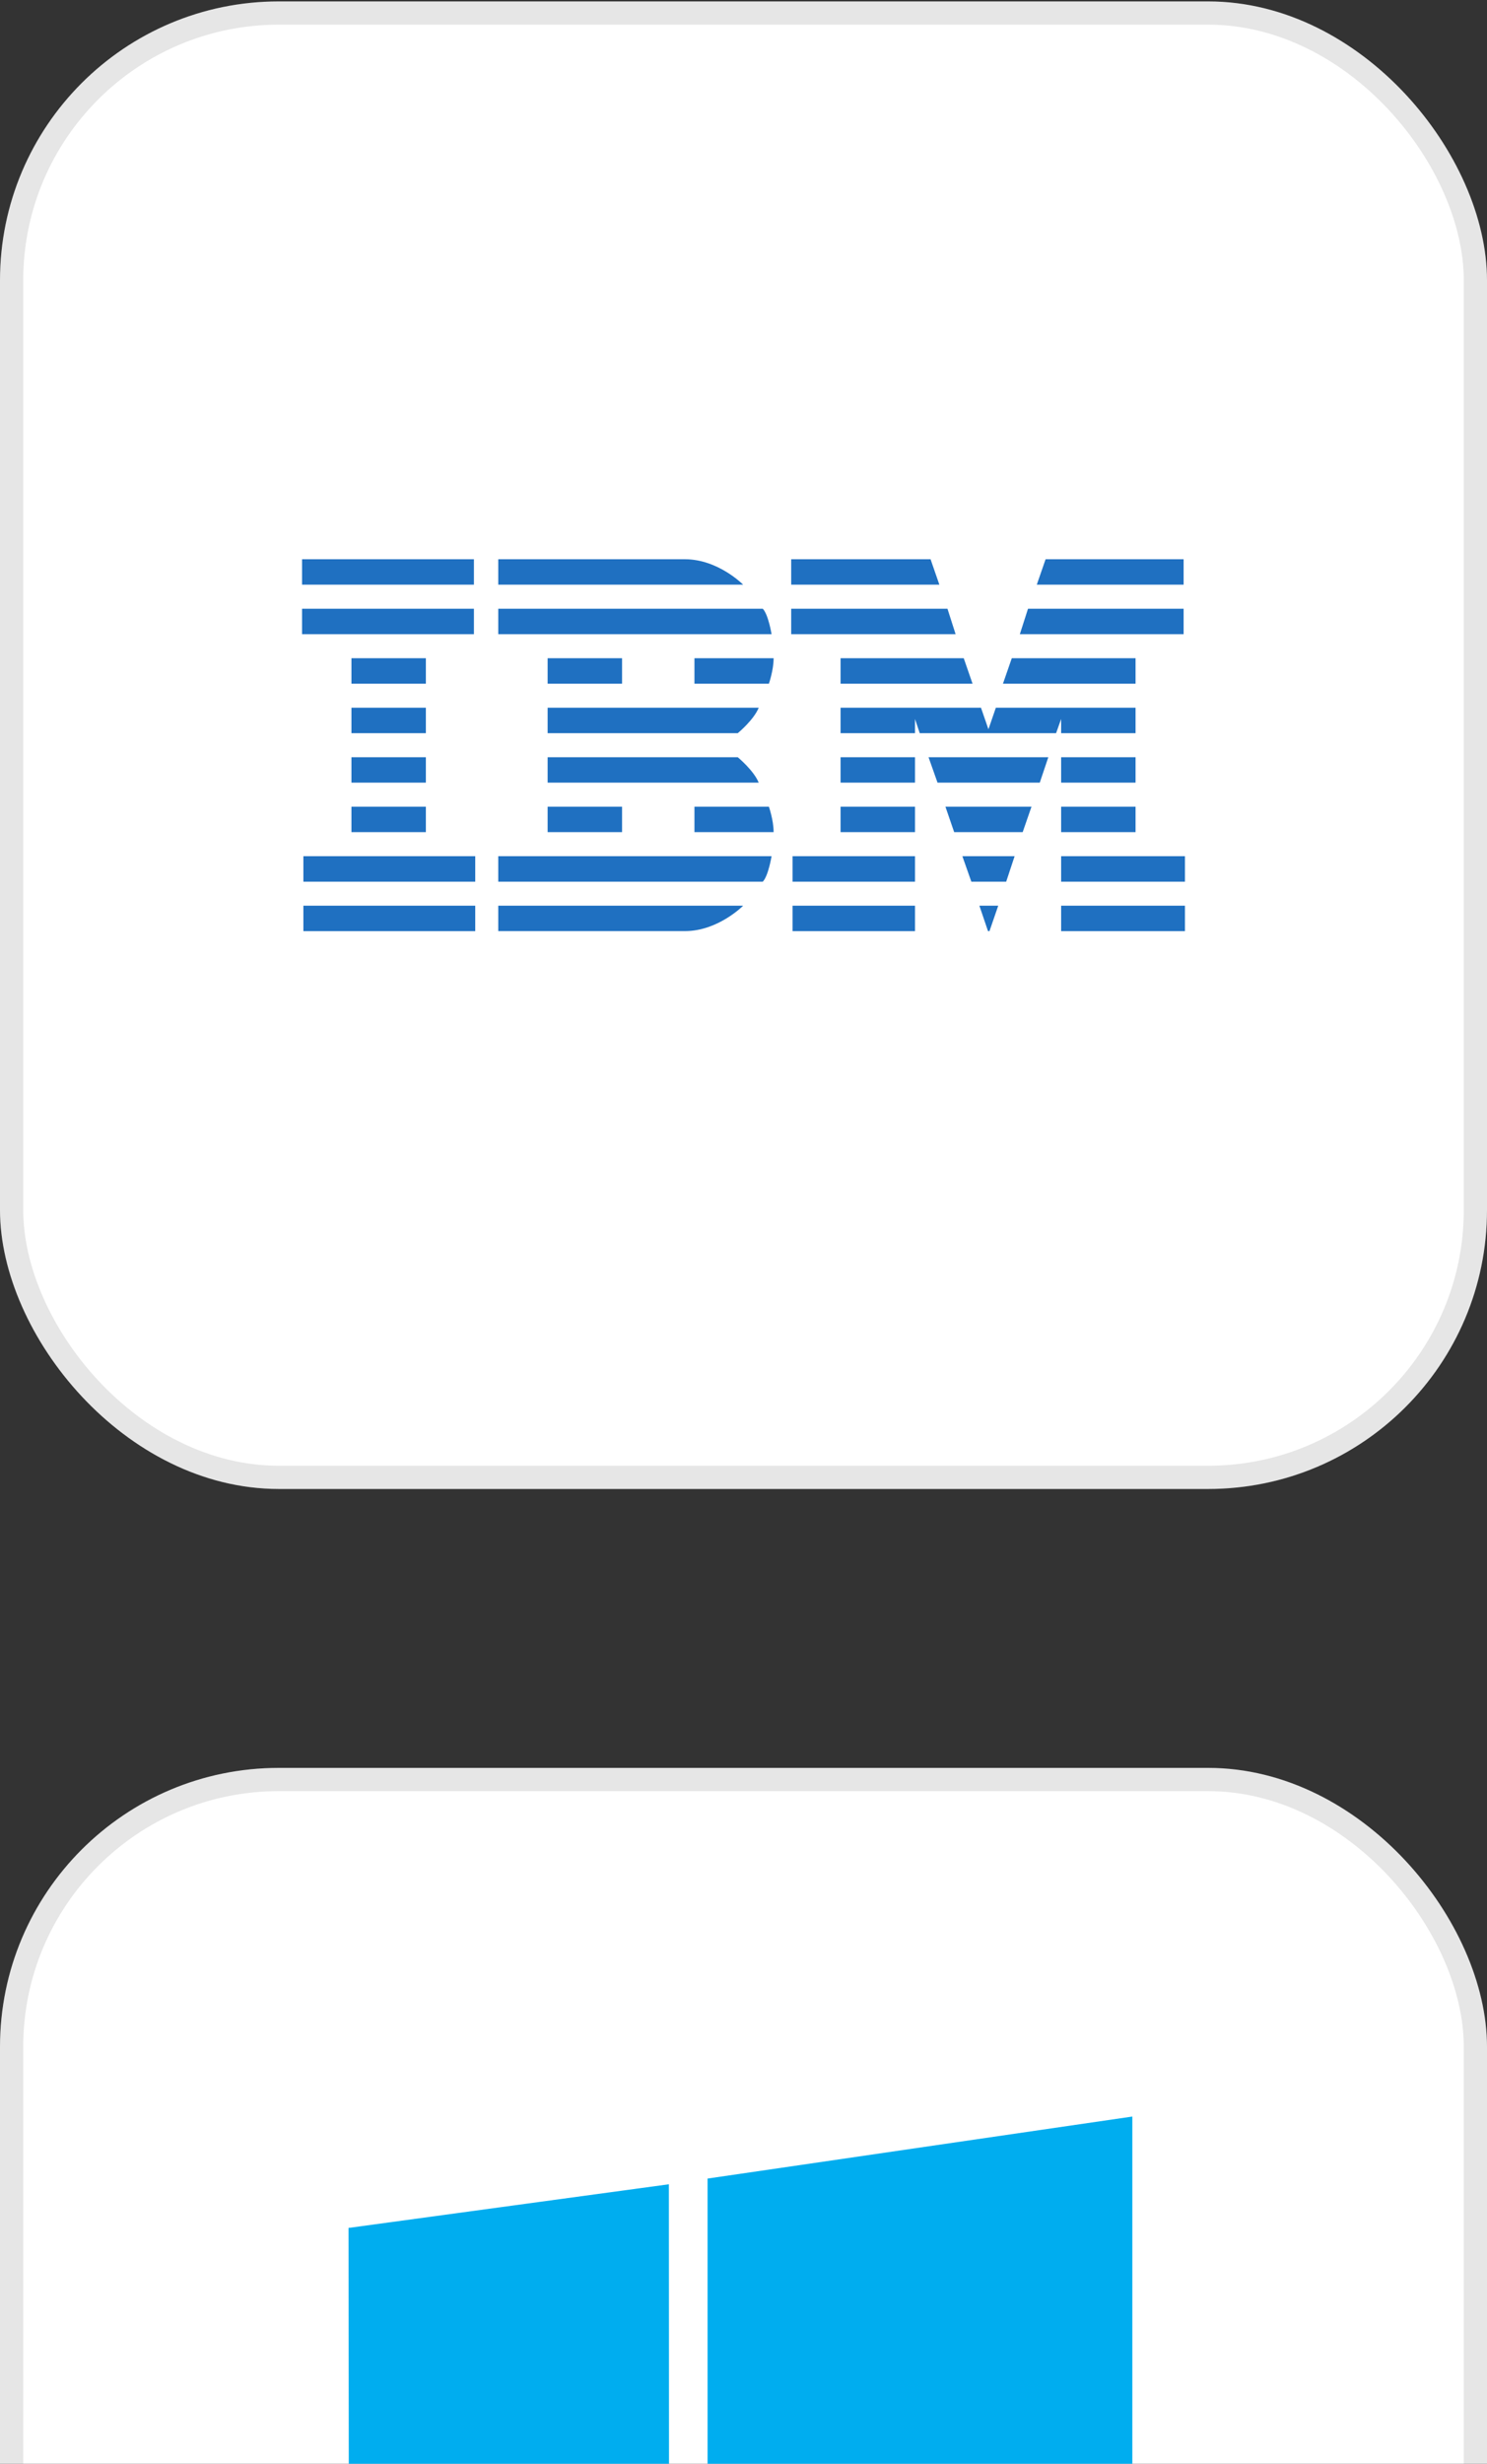
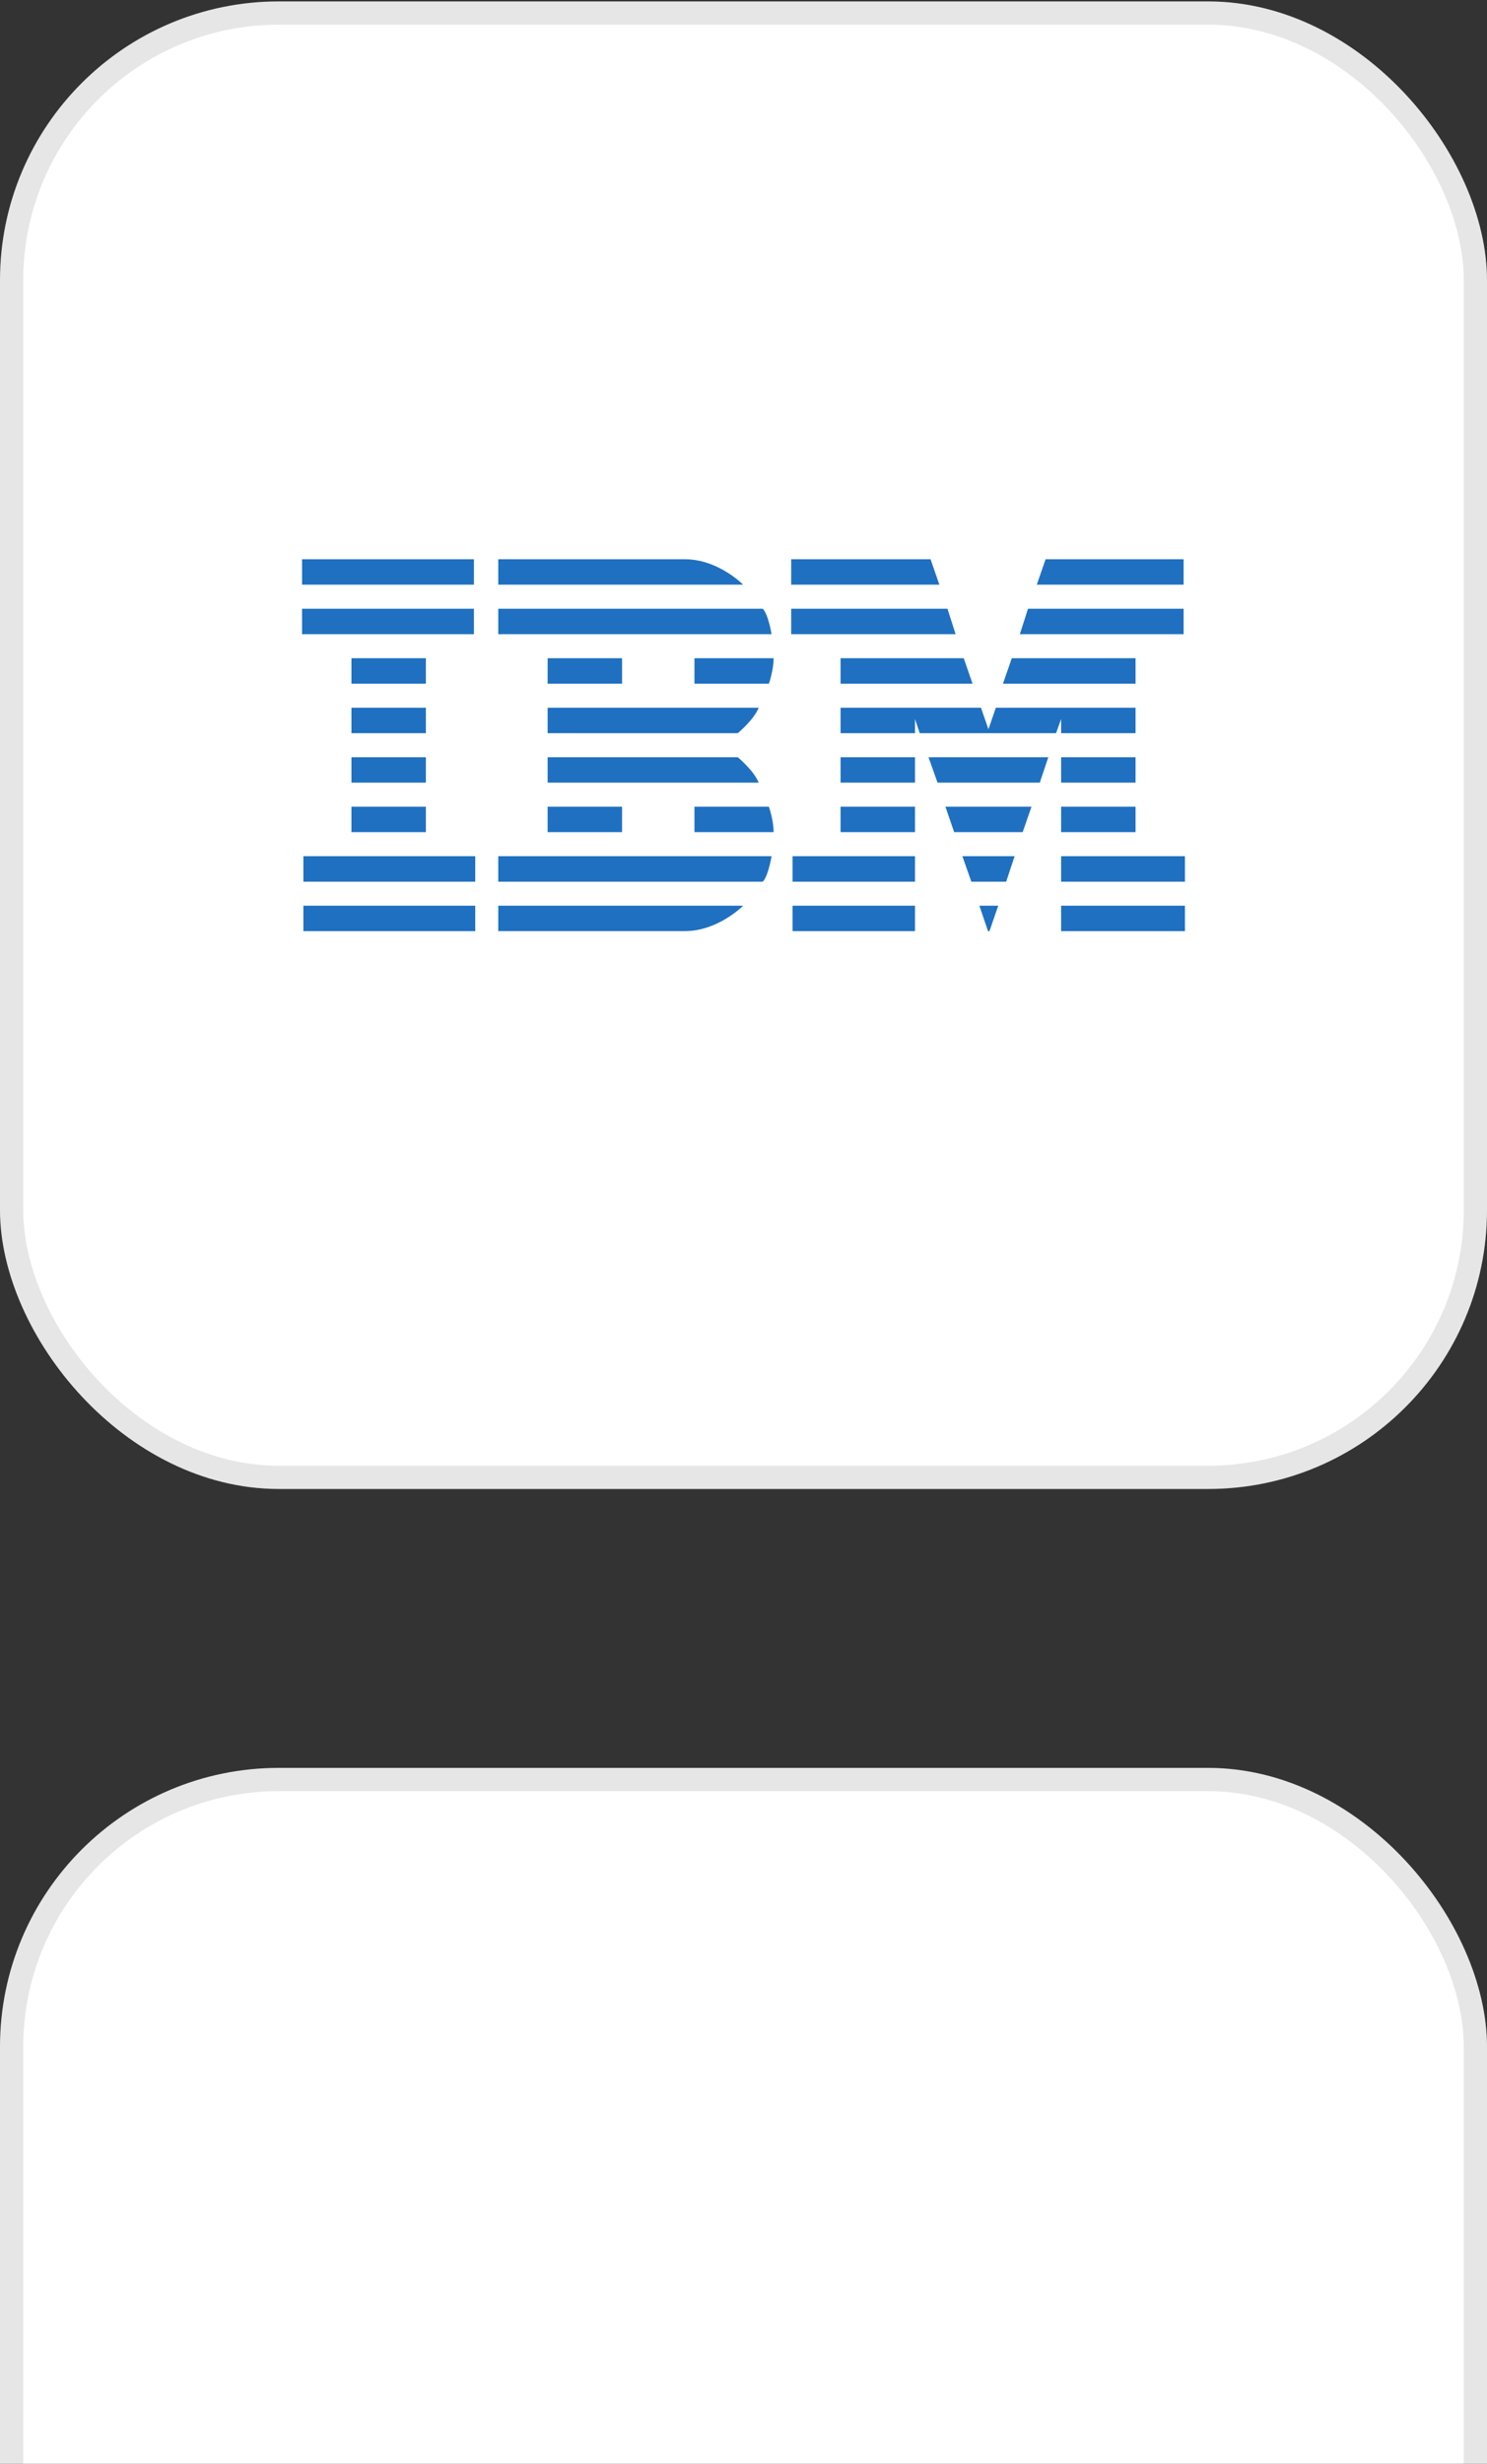
<svg xmlns="http://www.w3.org/2000/svg" width="64" height="106" viewBox="0 0 64 106" fill="none">
  <rect x="0" y="0" width="64" height="106" fill="#333333" stroke="none" />
  <rect y="0.061" width="64" height="64" rx="12" fill="white" />
  <rect x="0.5" y="0.561" width="63" height="63" rx="11.5" stroke="black" stroke-opacity="0.1" />
  <g clip-path="url(#clip0_2059_669)">
    <path d="M13 24.061V25.155H20.397V24.061H13ZM21.445 24.061V25.155H31.985C31.985 25.155 30.909 24.061 29.483 24.061H21.445ZM34.053 24.061V25.155H40.43L40.051 24.061H34.053ZM45.002 24.061L44.623 25.155H50.942V24.061H45.002ZM13 26.19V27.284H20.397V26.19H13ZM21.445 26.191V27.284H33.208C33.208 27.284 33.071 26.442 32.831 26.191H21.445ZM34.053 26.191V27.284H41.129L40.779 26.191H34.053ZM44.245 26.191L43.894 27.284H50.942V26.191H44.245ZM15.126 28.319V29.415H18.329V28.319H15.126ZM23.57 28.319V29.415H26.773V28.319H23.57ZM29.889 28.319V29.415H33.093C33.093 29.415 33.296 28.836 33.296 28.319H29.889ZM36.178 28.319V29.415H41.858L41.479 28.319H36.178ZM43.547 28.319L43.167 29.415H48.874V28.319H43.547ZM15.126 30.449V31.544H18.329V30.449H15.126ZM23.57 30.449V31.544H31.752C31.752 31.544 32.437 30.982 32.655 30.449H23.57ZM36.178 30.449V31.544H39.382V30.934L39.585 31.544H45.453L45.671 30.934V31.544H48.874V30.449H42.861L42.542 31.376L42.221 30.449H36.178ZM15.126 32.578V33.673H18.329V32.578H15.126ZM23.57 32.578V33.673H32.655C32.437 33.141 31.752 32.578 31.752 32.578H23.57ZM36.178 32.578V33.673H39.382V32.578H36.178ZM39.964 32.578L40.351 33.673H44.751L45.119 32.578H39.964ZM45.671 32.578V33.673H48.874V32.578H45.671ZM15.126 34.707V35.801H18.329V34.707H15.126ZM23.57 34.707V35.801H26.773V34.707H23.57ZM29.889 34.707V35.801H33.296C33.296 35.285 33.093 34.707 33.093 34.707H29.889ZM36.178 34.707V35.801H39.382V34.707H36.178ZM40.691 34.707L41.067 35.801H44.016L44.395 34.707H40.691ZM45.671 34.707V35.801H48.874V34.707H45.671ZM13.058 36.836V37.932H20.454V36.836H13.058ZM21.445 36.836V37.932H32.831C33.071 37.681 33.208 36.836 33.208 36.836H21.445ZM34.111 36.836V37.932H39.382V36.836H34.111ZM41.42 36.836L41.806 37.932H43.306L43.669 36.836H41.42ZM45.671 36.836V37.932H51V36.836H45.671ZM13.058 38.966V40.061H20.454V38.966H13.058ZM21.445 38.966V40.059H29.483C30.909 40.059 31.985 38.966 31.985 38.966H21.445ZM34.111 38.966V40.061H39.382V38.966H34.111ZM42.152 38.966L42.523 40.058L42.587 40.059L42.964 38.966H42.152ZM45.671 38.966V40.061H51V38.966H45.671Z" fill="#1F70C1" />
  </g>
  <rect y="76.061" width="64" height="64" rx="12" fill="white" />
  <rect x="0.5" y="76.561" width="63" height="63" rx="11.5" stroke="black" stroke-opacity="0.1" />
  <g clip-path="url(#clip1_2059_669)">
-     <path d="M15 95.853L28.788 93.975L28.794 107.275L15.013 107.353L15 95.853ZM28.782 108.807L28.792 122.118L15.011 120.224L15.01 108.718L28.782 108.807ZM30.453 93.729L48.735 91.061V107.105L30.453 107.251V93.729ZM48.739 108.932L48.735 124.904L30.453 122.324L30.427 108.902L48.739 108.932Z" fill="#00ADEF" />
-   </g>
+     </g>
  <defs>
    <clipPath id="clip0_2059_669">
      <rect width="38" height="16" fill="white" transform="translate(13 24.061)" />
    </clipPath>
    <clipPath id="clip1_2059_669">
      <rect width="34" height="34" fill="white" transform="translate(15 91.061)" />
    </clipPath>
  </defs>
</svg>